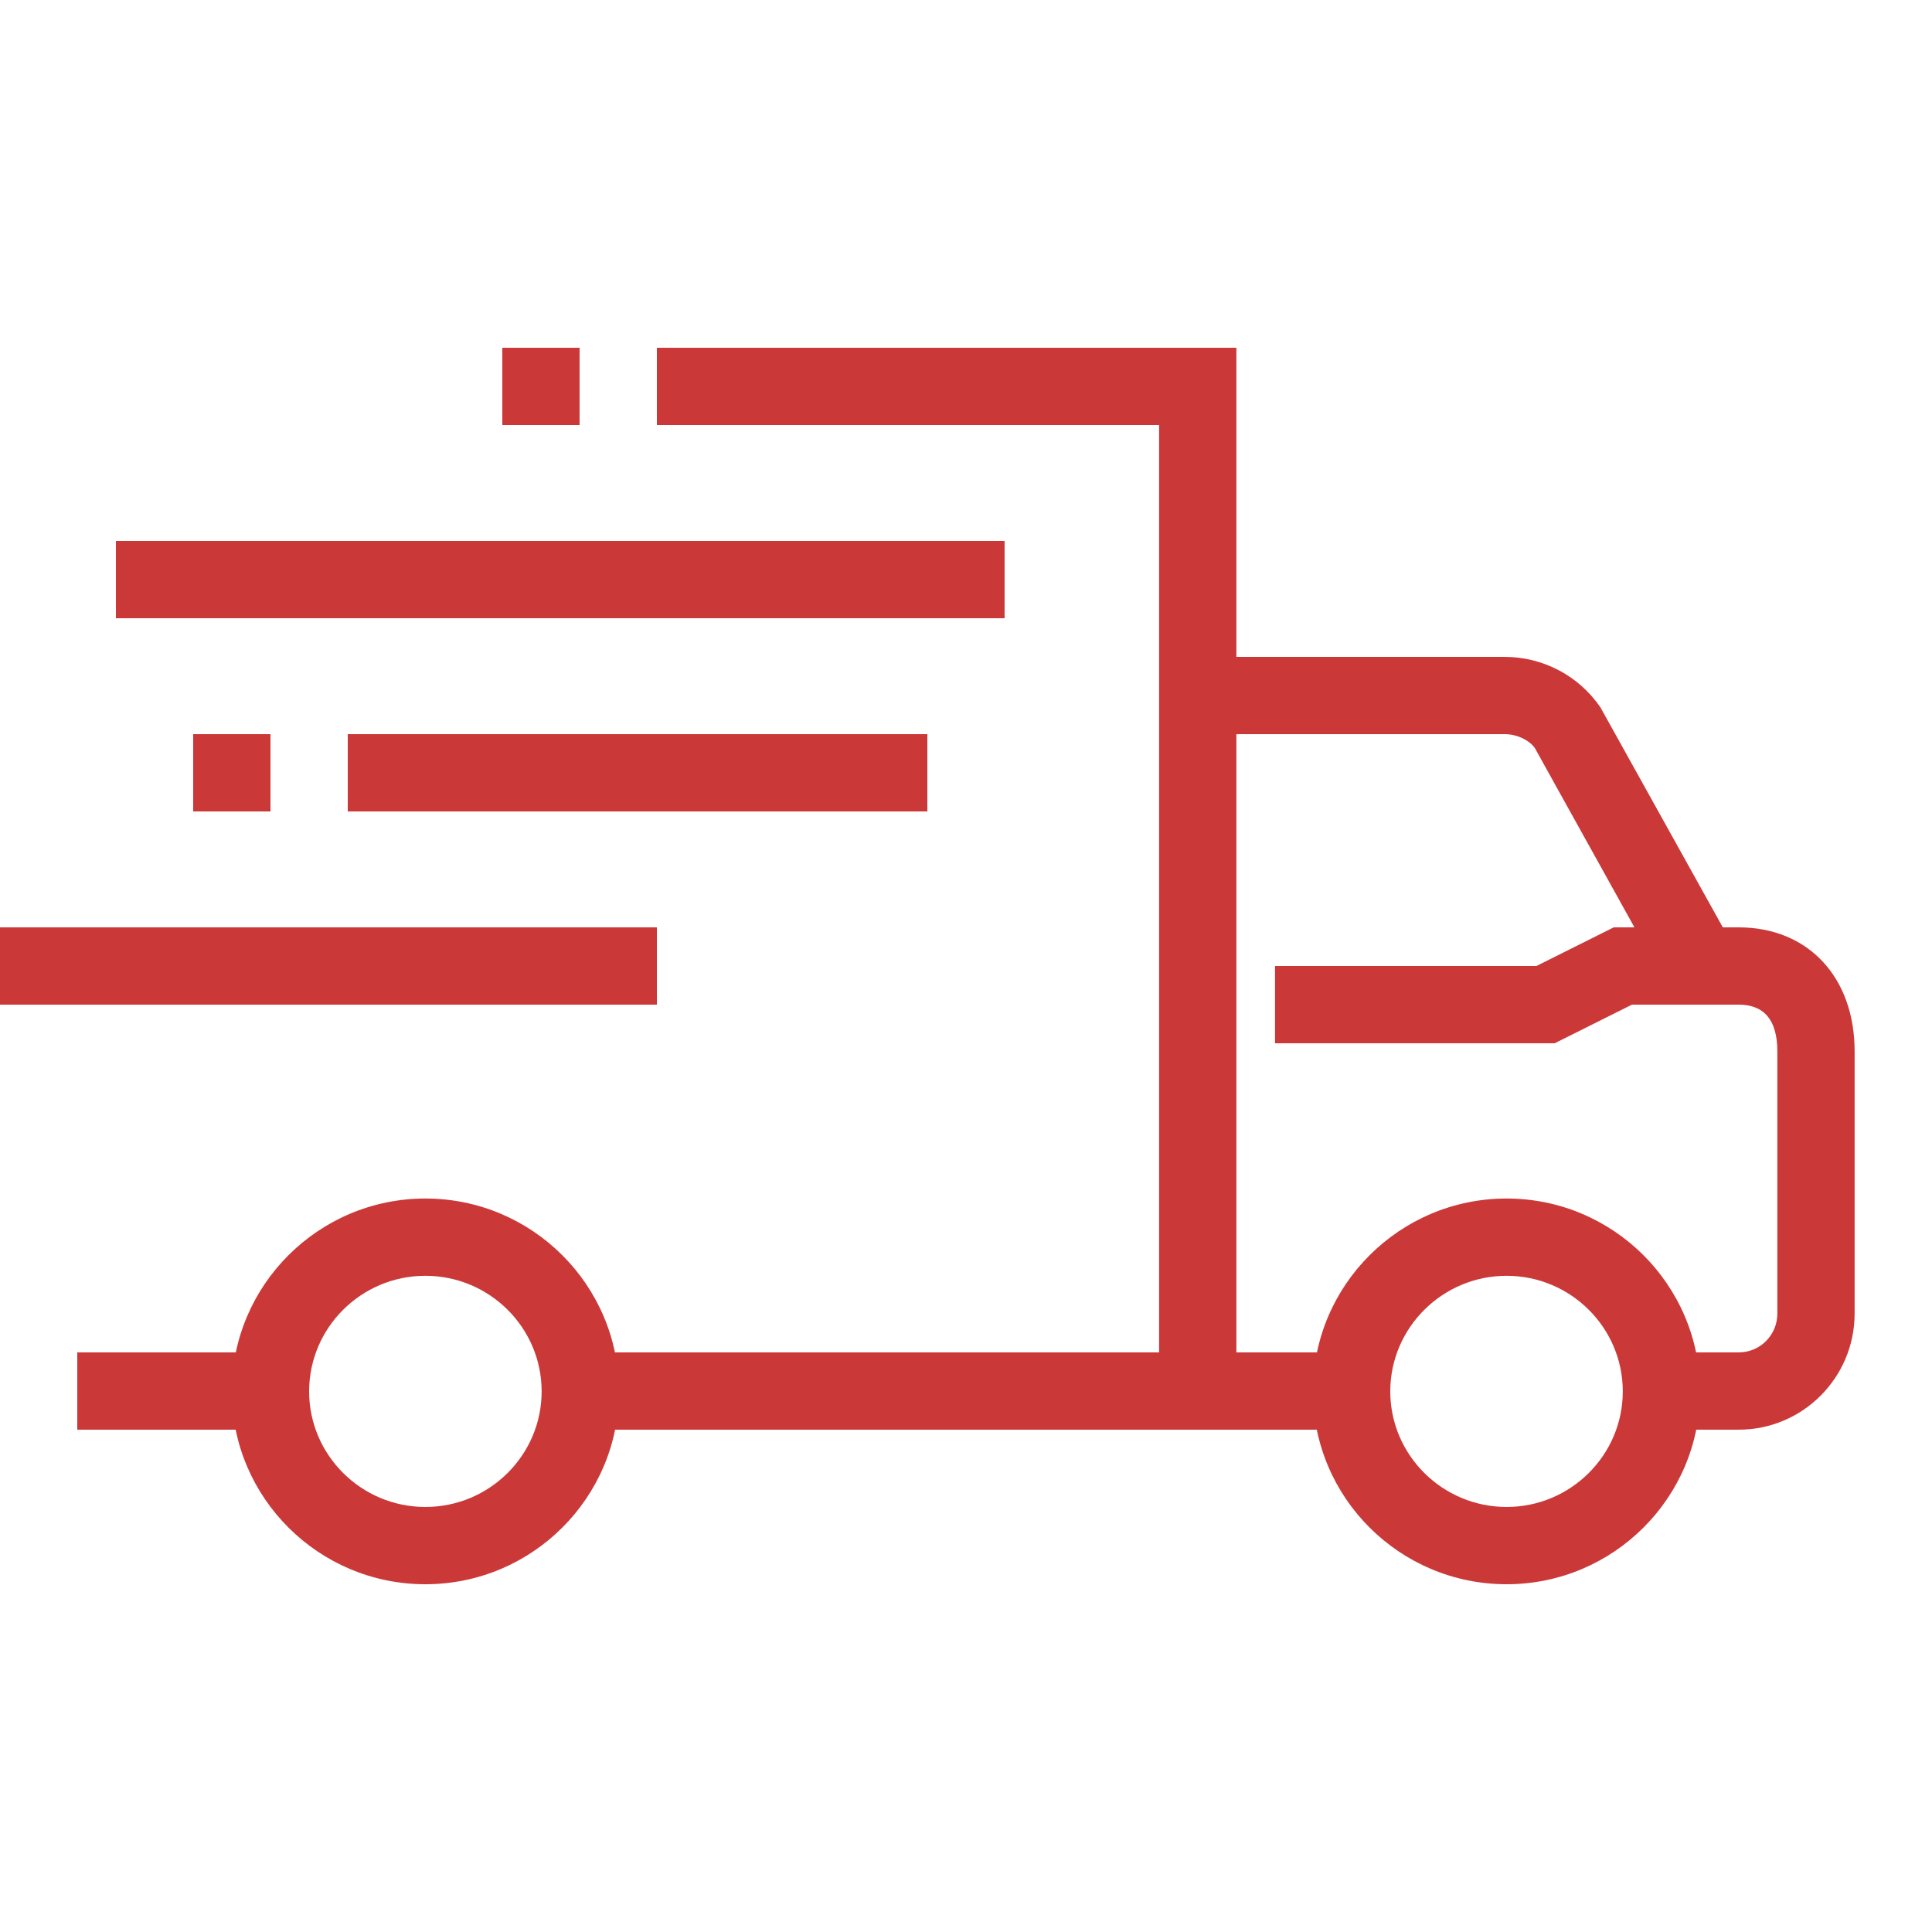
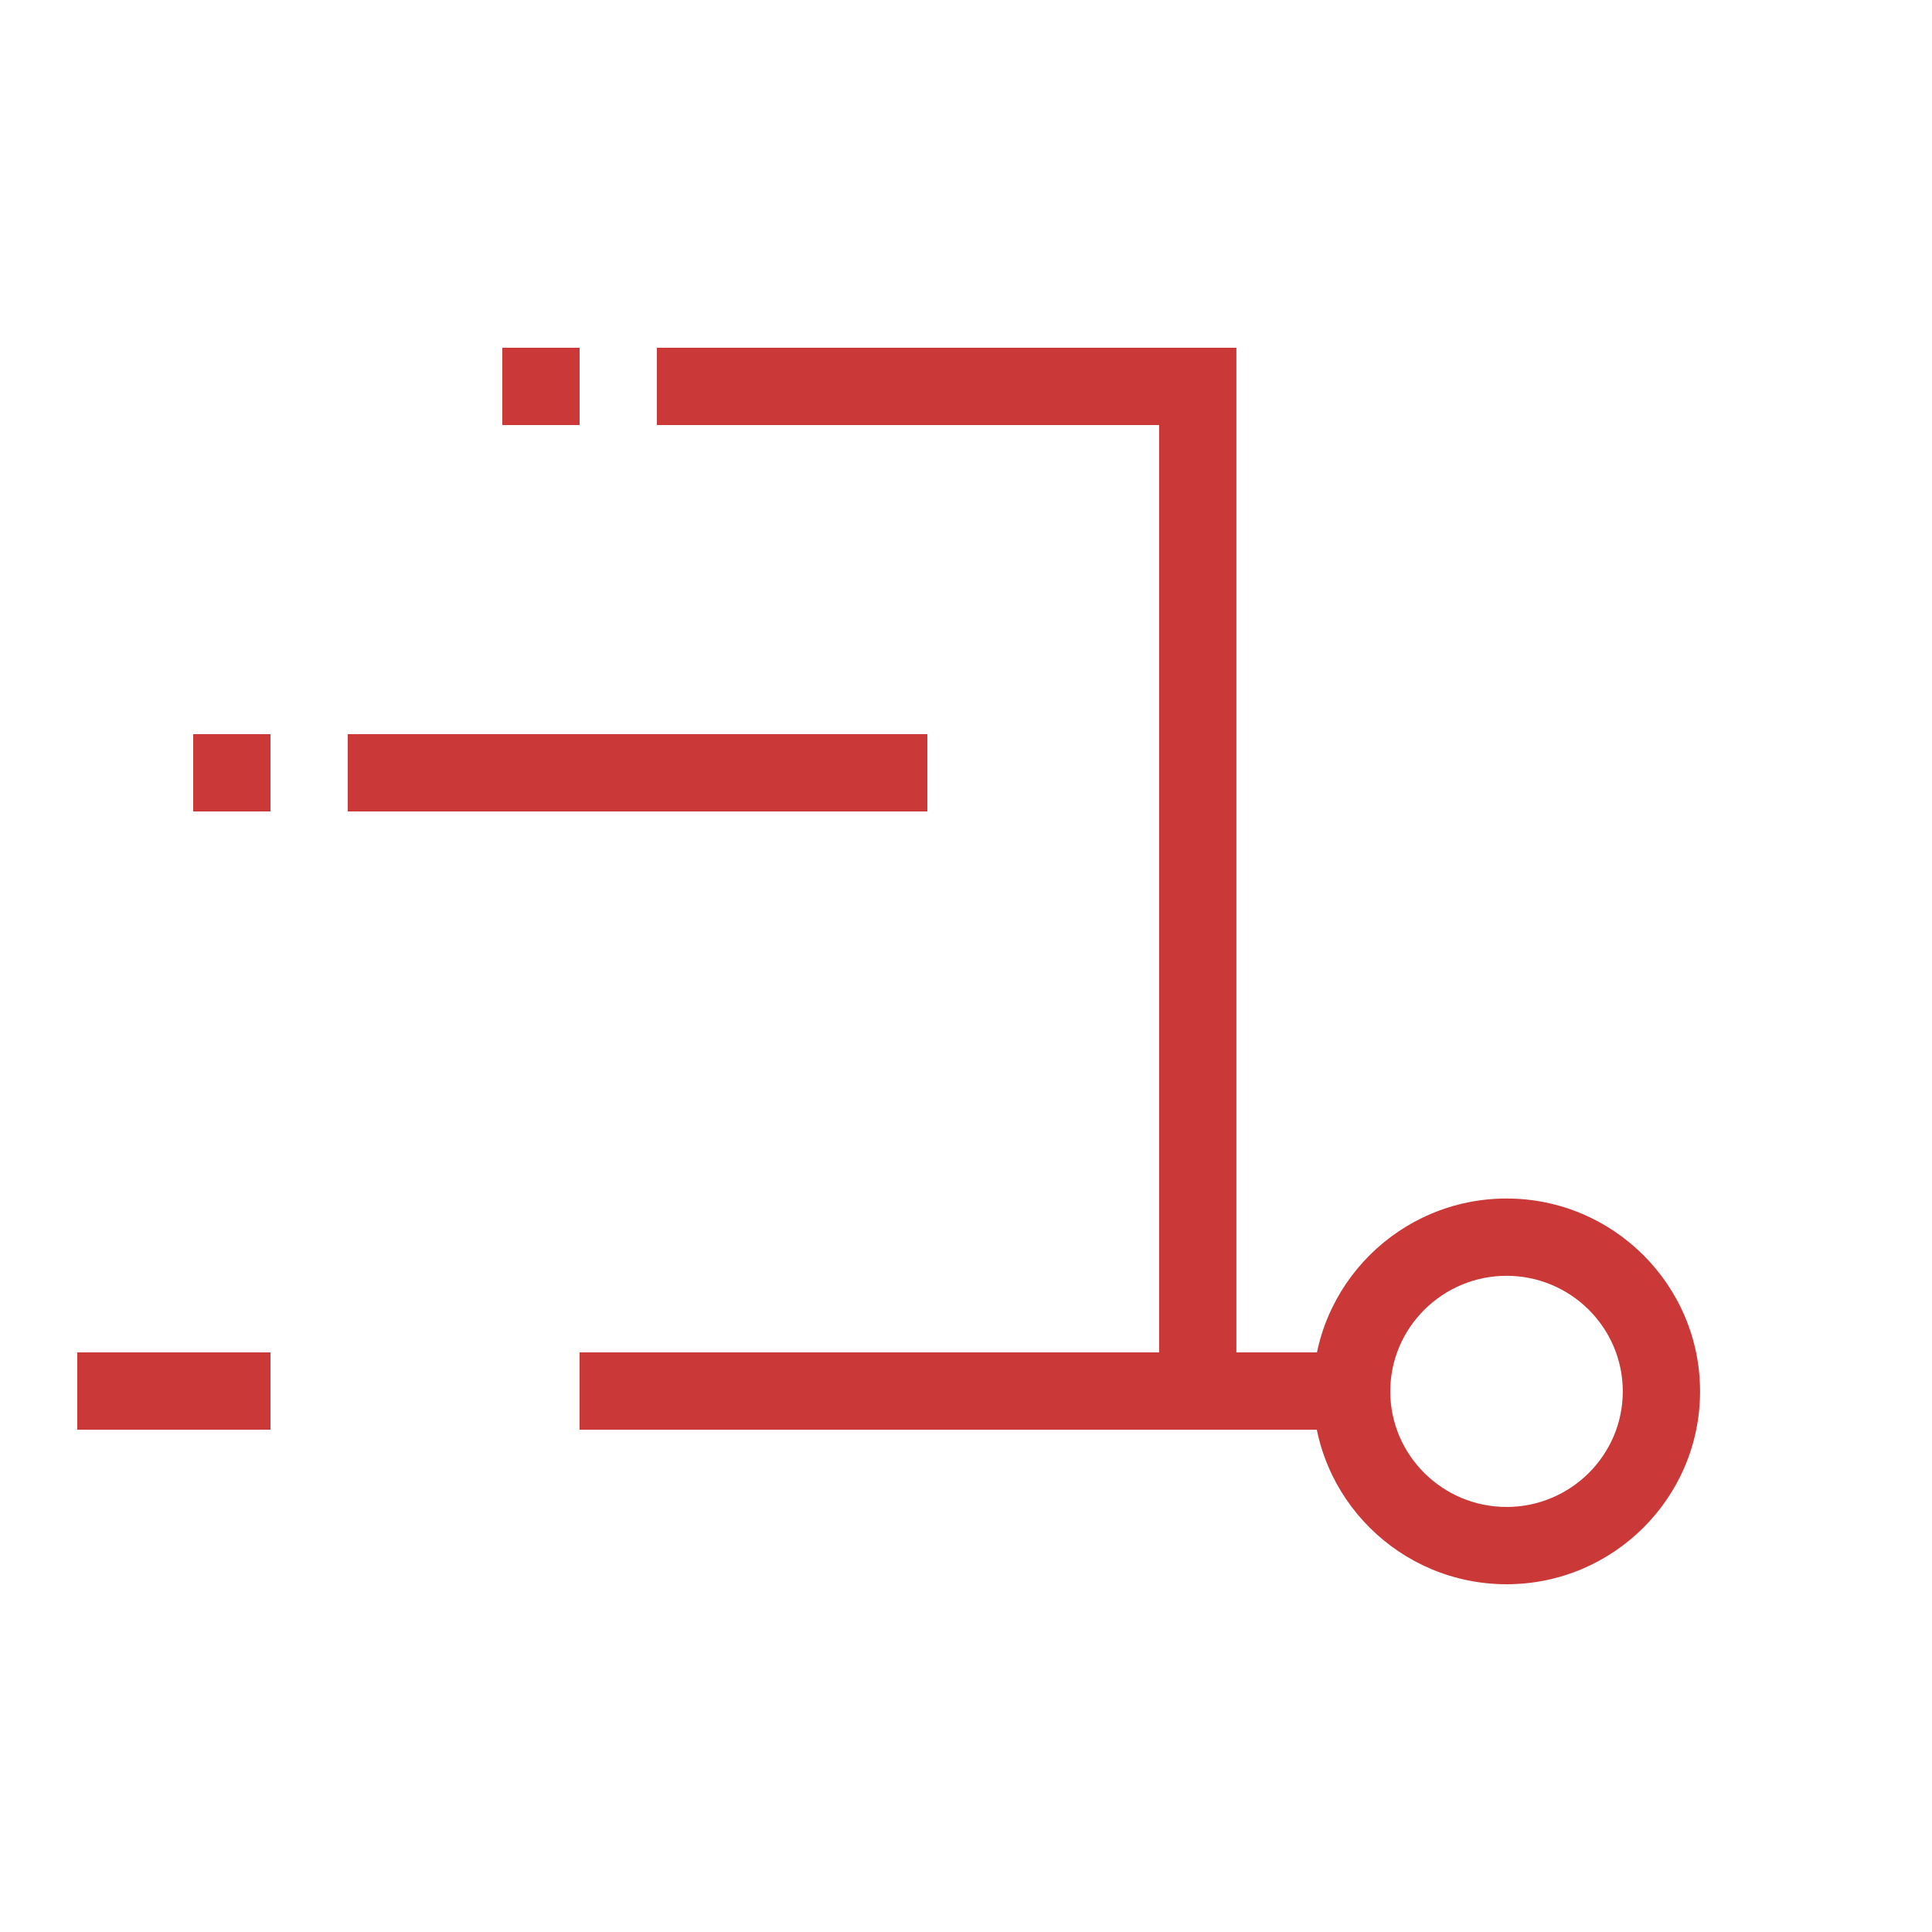
<svg xmlns="http://www.w3.org/2000/svg" width="100%" height="100%" viewBox="0 0 40 40" version="1.1" xml:space="preserve" style="fill:#cb3838;fill-rule:evenodd;clip-rule:evenodd;stroke-linejoin:round;stroke-miterlimit:1.414;">
-   <path d="M35.998,29.6l-1.6,0l0,-1.6l1.6,0c0.443,0 0.8,-0.359 0.8,-0.803l0,-5.43c0,-0.641 -0.268,-0.967 -0.8,-0.967l-1.27,0l-2.951,-5.313c-0.111,-0.156 -0.359,-0.287 -0.624,-0.287l-6.355,0l0,-1.6l6.355,0c0.793,0 1.536,0.391 1.983,1.047l2.533,4.553l0.329,0c1.436,0 2.4,1.032 2.4,2.566l0,5.43c0,1.326 -1.076,2.404 -2.4,2.404Z" style="fill-rule:nonzero;" />
  <path d="M25.598,29.6l-13.598,0l0,-1.6l11.998,0l0,-19.2l-10.398,0l0,-1.6l11.998,0l0,22.4Z" style="fill-rule:nonzero;" />
  <rect x="1.6" y="28" width="4" height="1.6" />
  <path d="M31.192,32.8c-2.21,0 -4.008,-1.79 -4.008,-3.992c0,-2.202 1.798,-3.994 4.008,-3.994c2.21,0 4.006,1.792 4.006,3.994c0,2.202 -1.796,3.992 -4.006,3.992Zm0,-6.386c-1.326,0 -2.408,1.074 -2.408,2.394c0,1.318 1.082,2.392 2.408,2.392c1.326,0 2.406,-1.074 2.406,-2.392c0,-1.321 -1.08,-2.394 -2.406,-2.394Z" style="fill-rule:nonzero;" />
-   <path d="M8.807,32.8c-2.209,0 -4.007,-1.79 -4.007,-3.992c0,-2.202 1.798,-3.994 4.007,-3.994c2.21,0 4.007,1.792 4.007,3.994c0,2.202 -1.797,3.992 -4.007,3.992Zm0,-6.386c-1.327,0 -2.407,1.073 -2.407,2.394c0,1.318 1.08,2.392 2.407,2.392c1.327,0 2.407,-1.074 2.407,-2.392c0,-1.321 -1.08,-2.394 -2.407,-2.394Z" style="fill-rule:nonzero;" />
  <rect x="24.798" y="28" width="3.2" height="1.6" />
-   <path d="M32.187,21.6l-5.789,0l0,-1.6l5.412,0l1.6,-0.8l1.788,0l0,1.6l-1.411,0l-1.6,0.8Z" style="fill-rule:nonzero;" />
-   <rect x="0" y="19.2" width="13.6" height="1.6" />
-   <rect x="2.4" y="11.2" width="18.399" height="1.6" />
  <rect x="7.2" y="15.2" width="12" height="1.6" />
  <rect x="4" y="15.2" width="1.6" height="1.6" />
  <rect x="10.4" y="7.2" width="1.6" height="1.6" />
</svg>